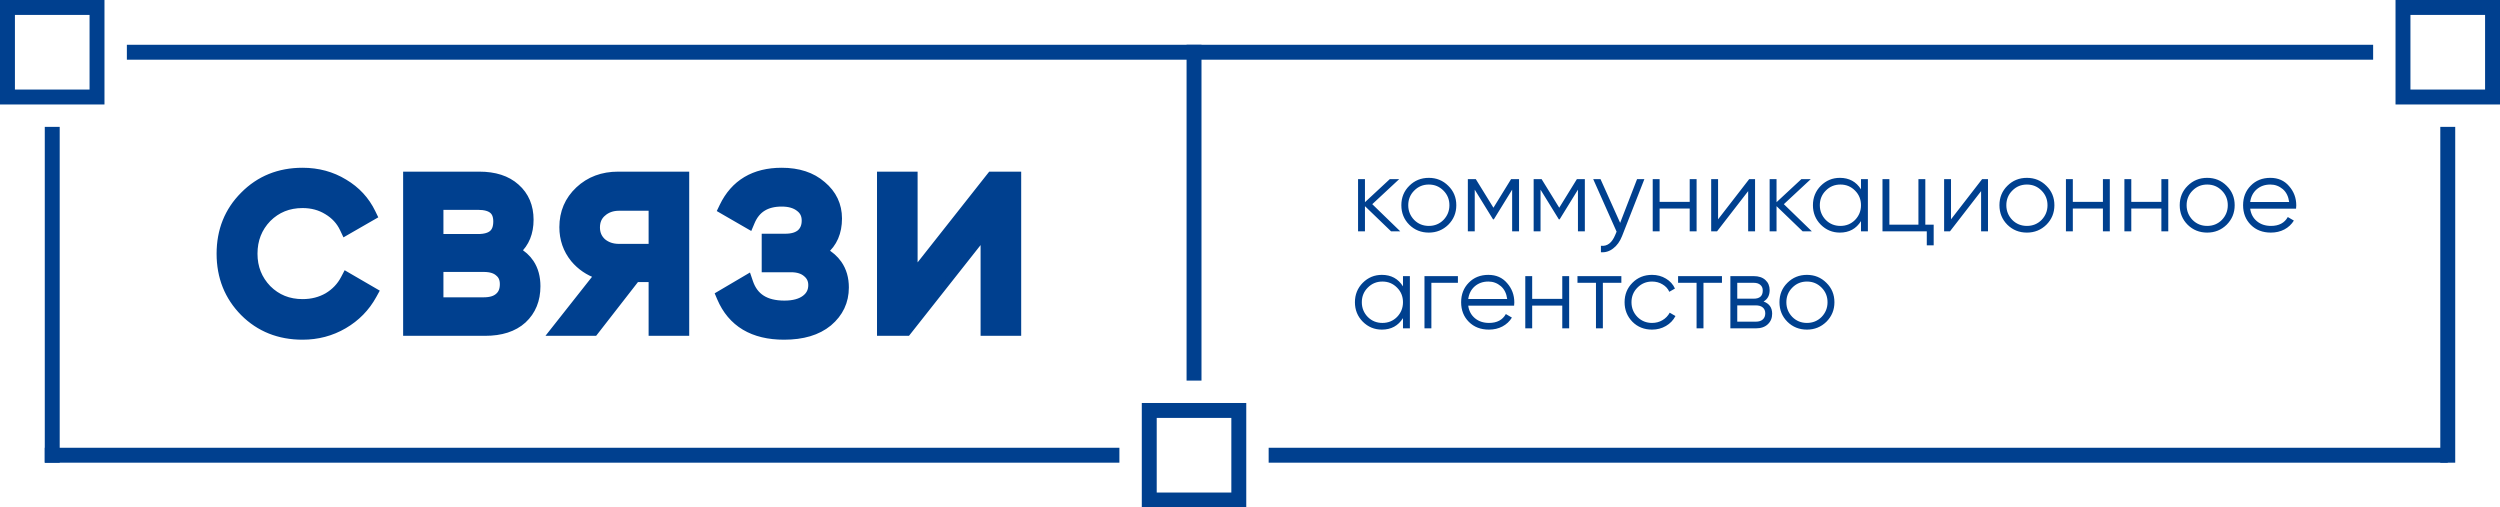
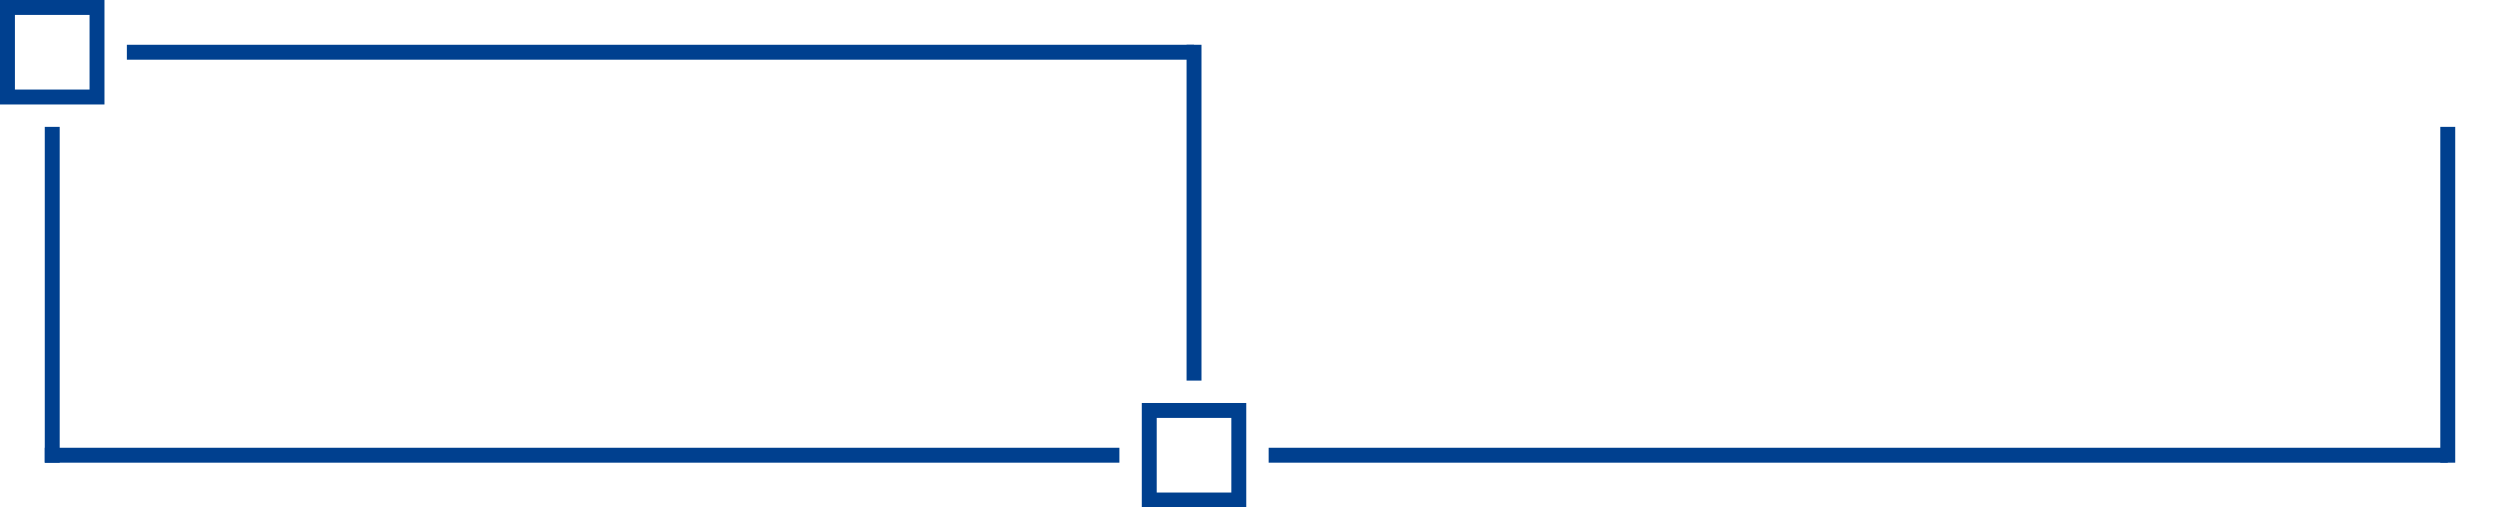
<svg xmlns="http://www.w3.org/2000/svg" width="335" height="68" viewBox="0 0 335 68" fill="none">
  <g clip-path="url(#clip0_322_3)">
    <path d="M160 7L17 7" stroke="#00408F" stroke-width="2" />
    <path d="M160 6V51" stroke="#00408F" stroke-width="2" />
    <path d="M7 17V62" stroke="#00408F" stroke-width="2" />
    <path d="M166 55H154V67H166V55Z" stroke="#00408F" stroke-width="2" />
-     <path d="M334 1H322V13H334V1Z" stroke="#00408F" stroke-width="2" />
    <path d="M13 1H1V13H13V1Z" stroke="#00408F" stroke-width="2" />
    <path d="M150 61H6" stroke="#00408F" stroke-width="2" />
    <path d="M328 61H170" stroke="#00408F" stroke-width="2" />
    <path d="M328 17V62" stroke="#00408F" stroke-width="2" />
-     <path d="M318 7L160 7" stroke="#00408F" stroke-width="2" />
-     <path d="M32.668 41.871L32.67 41.873C34.771 43.974 37.408 45.02 40.544 45.02C42.549 45.02 44.397 44.532 46.076 43.552C47.753 42.574 49.058 41.242 49.982 39.561L50.217 39.133L49.795 38.888L46.835 37.168L46.384 36.905L46.141 37.368C45.626 38.349 44.879 39.135 43.891 39.729C42.907 40.293 41.796 40.58 40.544 40.58C38.672 40.58 37.123 39.95 35.861 38.69C34.622 37.4 34.004 35.846 34.004 34C34.004 32.125 34.623 30.559 35.861 29.27C37.123 28.01 38.672 27.38 40.544 27.38C41.794 27.38 42.888 27.679 43.842 28.266L43.847 28.269C44.834 28.861 45.55 29.642 46.012 30.614L46.244 31.103L46.713 30.833L49.633 29.153L50.037 28.921L49.834 28.502C49.017 26.812 47.776 25.473 46.122 24.492C44.465 23.481 42.601 22.98 40.544 22.98C37.406 22.98 34.769 24.041 32.669 26.168C30.57 28.267 29.524 30.89 29.524 34C29.524 37.111 30.571 39.746 32.668 41.871ZM70.074 42.851V42.851L70.079 42.846C71.314 41.7 71.919 40.188 71.919 38.36C71.919 37.162 71.644 36.114 71.066 35.243C70.627 34.583 70.029 34.046 69.287 33.626C70.434 32.604 70.999 31.191 70.999 29.44C70.999 27.661 70.39 26.199 69.152 25.107C67.939 24.014 66.272 23.5 64.219 23.5H55.019H54.519V24V44V44.5H55.019H65.019C67.126 44.5 68.835 43.972 70.074 42.851ZM66.814 39.74L66.813 39.74L66.804 39.748C66.395 40.117 65.76 40.34 64.819 40.34H58.919V35.94H64.819C65.76 35.94 66.395 36.163 66.804 36.532L66.814 36.54L66.824 36.549C67.249 36.892 67.479 37.379 67.479 38.08C67.479 38.845 67.241 39.374 66.814 39.74ZM91.854 24V23.5H91.354H82.834C80.747 23.5 78.981 24.153 77.572 25.475C76.161 26.799 75.454 28.466 75.454 30.44C75.454 32.043 75.944 33.462 76.925 34.675L76.93 34.68C77.78 35.7 78.856 36.43 80.143 36.871L74.761 43.69L74.122 44.5H75.154H79.394H79.638L79.789 44.307L85.239 37.3H87.414V44V44.5H87.914H91.354H91.854V44V24ZM80.724 28.535L80.725 28.535C81.318 28.01 82.05 27.74 82.954 27.74H87.414V33.18H82.954C82.048 33.18 81.316 32.922 80.725 32.425C80.17 31.911 79.894 31.275 79.894 30.48C79.894 29.651 80.175 29.019 80.724 28.535ZM107.928 29.56C107.928 30.29 107.696 30.826 107.258 31.225C106.817 31.6 106.163 31.82 105.228 31.82H103.068H102.568V32.32V35.48V35.98H103.068H105.988C106.919 35.98 107.591 36.212 108.061 36.618V36.618L108.07 36.626C108.567 37.036 108.808 37.548 108.808 38.2C108.808 38.976 108.509 39.574 107.888 40.04C107.257 40.514 106.349 40.78 105.108 40.78C103.827 40.78 102.824 40.52 102.067 40.038C101.315 39.56 100.763 38.839 100.421 37.838L100.223 37.258L99.695 37.569L96.775 39.289L96.397 39.512L96.568 39.916C97.285 41.601 98.361 42.889 99.802 43.749C101.238 44.607 103.003 45.02 105.068 45.02C107.542 45.02 109.549 44.443 111.026 43.226L111.031 43.222C112.5 41.983 113.248 40.405 113.248 38.52C113.248 37.314 112.949 36.254 112.328 35.364C111.855 34.686 111.21 34.127 110.409 33.681C111.691 32.627 112.328 31.142 112.328 29.28C112.328 27.475 111.607 25.965 110.193 24.78C108.801 23.564 106.969 22.98 104.748 22.98C102.919 22.98 101.329 23.361 100.003 24.15C98.674 24.94 97.641 26.12 96.898 27.663L96.697 28.081L97.098 28.313L99.938 29.953L100.429 30.236L100.649 29.715C101.015 28.848 101.533 28.225 102.193 27.814C102.856 27.401 103.698 27.18 104.748 27.18C105.79 27.18 106.562 27.427 107.116 27.87V27.87L107.126 27.878C107.661 28.285 107.928 28.827 107.928 29.56ZM133.039 23.5H132.797L132.646 23.69L122.459 36.599V24V23.5H121.959H118.519H118.019V24V44V44.5H118.519H121.319H121.561L121.711 44.31L131.899 31.401V44V44.5H132.399H135.839H136.339V44V24V23.5H135.839H133.039ZM58.919 31.86V27.62H64.059C65.014 27.62 65.637 27.823 66.017 28.142C66.38 28.448 66.599 28.928 66.599 29.68C66.599 30.479 66.375 30.991 66.008 31.315C65.629 31.649 65.01 31.86 64.059 31.86H58.919Z" fill="#00408F" stroke="#00408F" />
-     <path d="M183.884 27.36L187.636 31H186.404L182.904 27.626V31H181.98V24H182.904V27.094L186.236 24H187.496L183.884 27.36ZM194.067 30.118C193.348 30.818 192.48 31.168 191.463 31.168C190.427 31.168 189.554 30.818 188.845 30.118C188.135 29.409 187.781 28.536 187.781 27.5C187.781 26.464 188.135 25.596 188.845 24.896C189.554 24.187 190.427 23.832 191.463 23.832C192.489 23.832 193.357 24.187 194.067 24.896C194.785 25.596 195.145 26.464 195.145 27.5C195.145 28.527 194.785 29.399 194.067 30.118ZM189.503 29.474C190.035 30.006 190.688 30.272 191.463 30.272C192.237 30.272 192.891 30.006 193.423 29.474C193.955 28.923 194.221 28.265 194.221 27.5C194.221 26.725 193.955 26.072 193.423 25.54C192.891 24.999 192.237 24.728 191.463 24.728C190.688 24.728 190.035 24.999 189.503 25.54C188.971 26.072 188.705 26.725 188.705 27.5C188.705 28.265 188.971 28.923 189.503 29.474ZM202.487 24H203.551V31H202.627V25.414L200.177 29.39H200.065L197.615 25.414V31H196.691V24H197.755L200.121 27.836L202.487 24ZM211.305 24H212.369V31H211.445V25.414L208.995 29.39H208.883L206.433 25.414V31H205.509V24H206.573L208.939 27.836L211.305 24ZM217.1 29.866L219.368 24H220.348L217.352 31.644C217.072 32.353 216.68 32.899 216.176 33.282C215.681 33.674 215.13 33.847 214.524 33.8V32.932C215.364 33.035 216.003 32.549 216.442 31.476L216.624 31.042L213.488 24H214.468L217.1 29.866ZM226.42 27.052V24H227.344V31H226.42V27.948H222.388V31H221.464V24H222.388V27.052H226.42ZM230.222 29.39L234.394 24H235.178V31H234.254V25.61L230.082 31H229.298V24H230.222V29.39ZM239.036 27.36L242.788 31H241.556L238.056 27.626V31H237.132V24H238.056V27.094L241.388 24H242.648L239.036 27.36ZM249.373 25.372V24H250.297V31H249.373V29.628C248.729 30.655 247.786 31.168 246.545 31.168C245.546 31.168 244.692 30.813 243.983 30.104C243.283 29.395 242.933 28.527 242.933 27.5C242.933 26.473 243.283 25.605 243.983 24.896C244.692 24.187 245.546 23.832 246.545 23.832C247.786 23.832 248.729 24.345 249.373 25.372ZM244.655 29.474C245.187 30.006 245.84 30.272 246.615 30.272C247.39 30.272 248.043 30.006 248.575 29.474C249.107 28.923 249.373 28.265 249.373 27.5C249.373 26.725 249.107 26.072 248.575 25.54C248.043 24.999 247.39 24.728 246.615 24.728C245.84 24.728 245.187 24.999 244.655 25.54C244.123 26.072 243.857 26.725 243.857 27.5C243.857 28.265 244.123 28.923 244.655 29.474ZM257.993 24V30.104H259.113V32.876H258.189V31H252.253V24H253.177V30.104H257.069V24H257.993ZM261.435 29.39L265.607 24H266.391V31H265.467V25.61L261.295 31H260.511V24H261.435V29.39ZM274.211 30.118C273.493 30.818 272.625 31.168 271.607 31.168C270.571 31.168 269.699 30.818 268.989 30.118C268.28 29.409 267.925 28.536 267.925 27.5C267.925 26.464 268.28 25.596 268.989 24.896C269.699 24.187 270.571 23.832 271.607 23.832C272.634 23.832 273.502 24.187 274.211 24.896C274.93 25.596 275.289 26.464 275.289 27.5C275.289 28.527 274.93 29.399 274.211 30.118ZM269.647 29.474C270.179 30.006 270.833 30.272 271.607 30.272C272.382 30.272 273.035 30.006 273.567 29.474C274.099 28.923 274.365 28.265 274.365 27.5C274.365 26.725 274.099 26.072 273.567 25.54C273.035 24.999 272.382 24.728 271.607 24.728C270.833 24.728 270.179 24.999 269.647 25.54C269.115 26.072 268.849 26.725 268.849 27.5C268.849 28.265 269.115 28.923 269.647 29.474ZM281.791 27.052V24H282.715V31H281.791V27.948H277.759V31H276.835V24H277.759V27.052H281.791ZM289.625 27.052V24H290.549V31H289.625V27.948H285.593V31H284.669V24H285.593V27.052H289.625ZM298.369 30.118C297.651 30.818 296.783 31.168 295.765 31.168C294.729 31.168 293.857 30.818 293.147 30.118C292.438 29.409 292.083 28.536 292.083 27.5C292.083 26.464 292.438 25.596 293.147 24.896C293.857 24.187 294.729 23.832 295.765 23.832C296.792 23.832 297.66 24.187 298.369 24.896C299.088 25.596 299.447 26.464 299.447 27.5C299.447 28.527 299.088 29.399 298.369 30.118ZM293.805 29.474C294.337 30.006 294.991 30.272 295.765 30.272C296.54 30.272 297.193 30.006 297.725 29.474C298.257 28.923 298.523 28.265 298.523 27.5C298.523 26.725 298.257 26.072 297.725 25.54C297.193 24.999 296.54 24.728 295.765 24.728C294.991 24.728 294.337 24.999 293.805 25.54C293.273 26.072 293.007 26.725 293.007 27.5C293.007 28.265 293.273 28.923 293.805 29.474ZM304.228 23.832C305.273 23.832 306.108 24.201 306.734 24.938C307.378 25.666 307.7 26.529 307.7 27.528C307.7 27.575 307.69 27.719 307.672 27.962H301.526C301.619 28.662 301.918 29.222 302.422 29.642C302.926 30.062 303.556 30.272 304.312 30.272C305.376 30.272 306.127 29.875 306.566 29.082L307.378 29.558C307.07 30.062 306.645 30.459 306.104 30.748C305.572 31.028 304.97 31.168 304.298 31.168C303.196 31.168 302.3 30.823 301.61 30.132C300.919 29.441 300.574 28.564 300.574 27.5C300.574 26.445 300.914 25.573 301.596 24.882C302.277 24.182 303.154 23.832 304.228 23.832ZM304.228 24.728C303.5 24.728 302.888 24.943 302.394 25.372C301.908 25.801 301.619 26.366 301.526 27.066H306.748C306.645 26.319 306.36 25.745 305.894 25.344C305.408 24.933 304.853 24.728 304.228 24.728ZM188 38.372V37H188.924V44H188V42.628C187.356 43.655 186.413 44.168 185.172 44.168C184.173 44.168 183.319 43.813 182.61 43.104C181.91 42.395 181.56 41.527 181.56 40.5C181.56 39.473 181.91 38.605 182.61 37.896C183.319 37.187 184.173 36.832 185.172 36.832C186.413 36.832 187.356 37.345 188 38.372ZM183.282 42.474C183.814 43.006 184.467 43.272 185.242 43.272C186.017 43.272 186.67 43.006 187.202 42.474C187.734 41.923 188 41.265 188 40.5C188 39.725 187.734 39.072 187.202 38.54C186.67 37.999 186.017 37.728 185.242 37.728C184.467 37.728 183.814 37.999 183.282 38.54C182.75 39.072 182.484 39.725 182.484 40.5C182.484 41.265 182.75 41.923 183.282 42.474ZM190.88 37H195.36V37.896H191.804V44H190.88V37ZM199.446 36.832C200.492 36.832 201.327 37.201 201.952 37.938C202.596 38.666 202.918 39.529 202.918 40.528C202.918 40.575 202.909 40.719 202.89 40.962H196.744C196.838 41.662 197.136 42.222 197.64 42.642C198.144 43.062 198.774 43.272 199.53 43.272C200.594 43.272 201.346 42.875 201.784 42.082L202.596 42.558C202.288 43.062 201.864 43.459 201.322 43.748C200.79 44.028 200.188 44.168 199.516 44.168C198.415 44.168 197.519 43.823 196.828 43.132C196.138 42.441 195.792 41.564 195.792 40.5C195.792 39.445 196.133 38.573 196.814 37.882C197.496 37.182 198.373 36.832 199.446 36.832ZM199.446 37.728C198.718 37.728 198.107 37.943 197.612 38.372C197.127 38.801 196.838 39.366 196.744 40.066H201.966C201.864 39.319 201.579 38.745 201.112 38.344C200.627 37.933 200.072 37.728 199.446 37.728ZM209.344 40.052V37H210.268V44H209.344V40.948H205.312V44H204.388V37H205.312V40.052H209.344ZM211.382 37H217.262V37.896H214.784V44H213.86V37.896H211.382V37ZM221.377 44.168C220.322 44.168 219.445 43.818 218.745 43.118C218.045 42.399 217.695 41.527 217.695 40.5C217.695 39.464 218.045 38.596 218.745 37.896C219.445 37.187 220.322 36.832 221.377 36.832C222.067 36.832 222.688 37 223.239 37.336C223.789 37.663 224.191 38.106 224.443 38.666L223.687 39.1C223.5 38.68 223.197 38.349 222.777 38.106C222.366 37.854 221.899 37.728 221.377 37.728C220.602 37.728 219.949 37.999 219.417 38.54C218.885 39.072 218.619 39.725 218.619 40.5C218.619 41.265 218.885 41.923 219.417 42.474C219.949 43.006 220.602 43.272 221.377 43.272C221.89 43.272 222.352 43.151 222.763 42.908C223.183 42.665 223.509 42.329 223.743 41.9L224.513 42.348C224.223 42.908 223.799 43.351 223.239 43.678C222.679 44.005 222.058 44.168 221.377 44.168ZM224.863 37H230.743V37.896H228.265V44H227.341V37.896H224.863V37ZM236.321 40.402C237.086 40.682 237.469 41.228 237.469 42.04C237.469 42.619 237.273 43.09 236.881 43.454C236.498 43.818 235.961 44 235.271 44H231.869V37H234.991C235.663 37 236.185 37.173 236.559 37.518C236.941 37.863 237.133 38.316 237.133 38.876C237.133 39.576 236.862 40.085 236.321 40.402ZM234.991 37.896H232.793V40.024H234.991C235.803 40.024 236.209 39.66 236.209 38.932C236.209 38.605 236.101 38.353 235.887 38.176C235.681 37.989 235.383 37.896 234.991 37.896ZM232.793 43.104H235.271C235.681 43.104 235.994 43.006 236.209 42.81C236.433 42.614 236.545 42.339 236.545 41.984C236.545 41.648 236.433 41.387 236.209 41.2C235.994 41.013 235.681 40.92 235.271 40.92H232.793V43.104ZM244.735 43.118C244.016 43.818 243.148 44.168 242.131 44.168C241.095 44.168 240.222 43.818 239.513 43.118C238.803 42.409 238.449 41.536 238.449 40.5C238.449 39.464 238.803 38.596 239.513 37.896C240.222 37.187 241.095 36.832 242.131 36.832C243.157 36.832 244.025 37.187 244.735 37.896C245.453 38.596 245.813 39.464 245.813 40.5C245.813 41.527 245.453 42.399 244.735 43.118ZM240.171 42.474C240.703 43.006 241.356 43.272 242.131 43.272C242.905 43.272 243.559 43.006 244.091 42.474C244.623 41.923 244.889 41.265 244.889 40.5C244.889 39.725 244.623 39.072 244.091 38.54C243.559 37.999 242.905 37.728 242.131 37.728C241.356 37.728 240.703 37.999 240.171 38.54C239.639 39.072 239.373 39.725 239.373 40.5C239.373 41.265 239.639 41.923 240.171 42.474Z" fill="#00408F" />
  </g>
  <defs>
    <clipPath id="clip0_322_3">
      <rect width="335" height="68" fill="white" />
    </clipPath>
  </defs>
</svg>